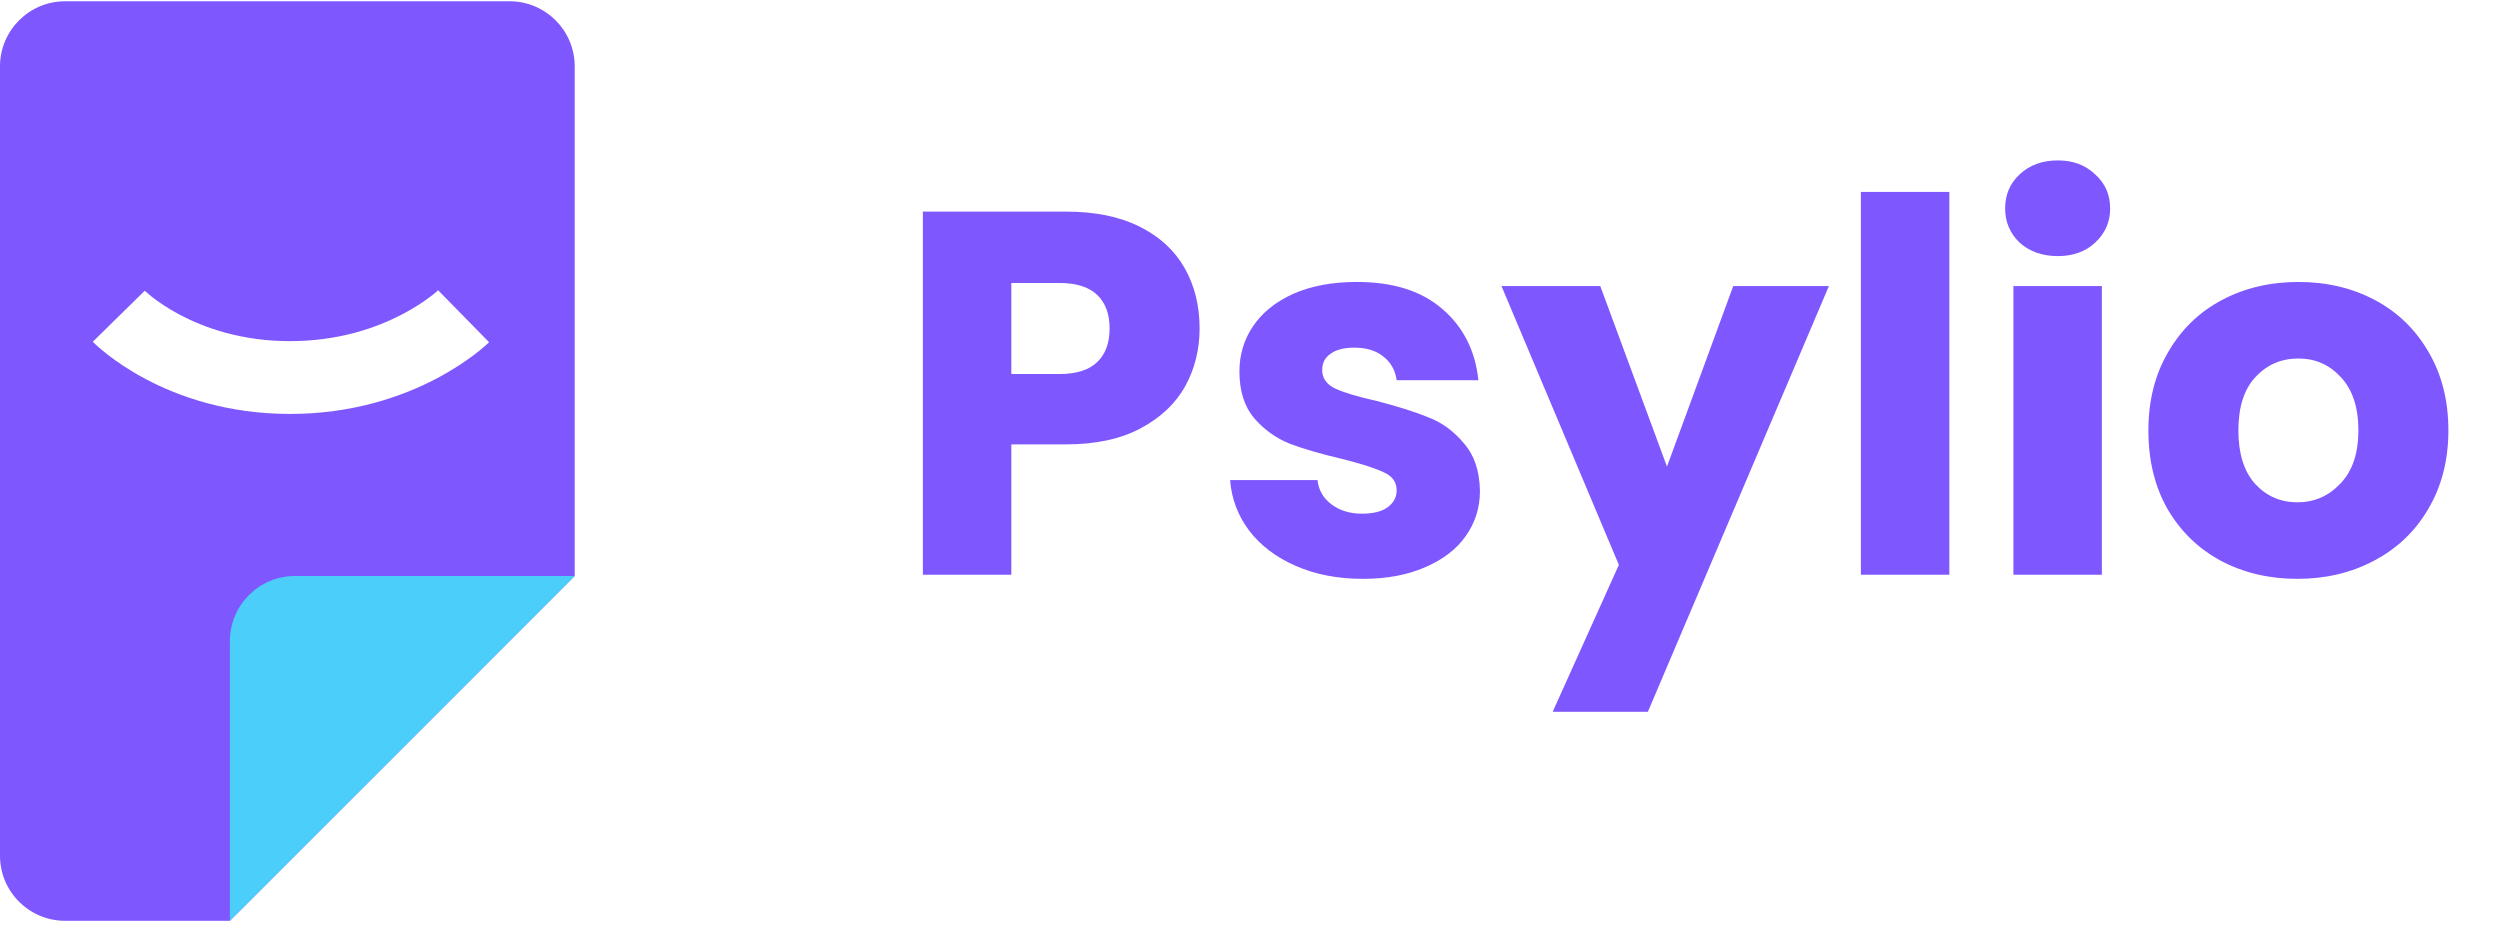
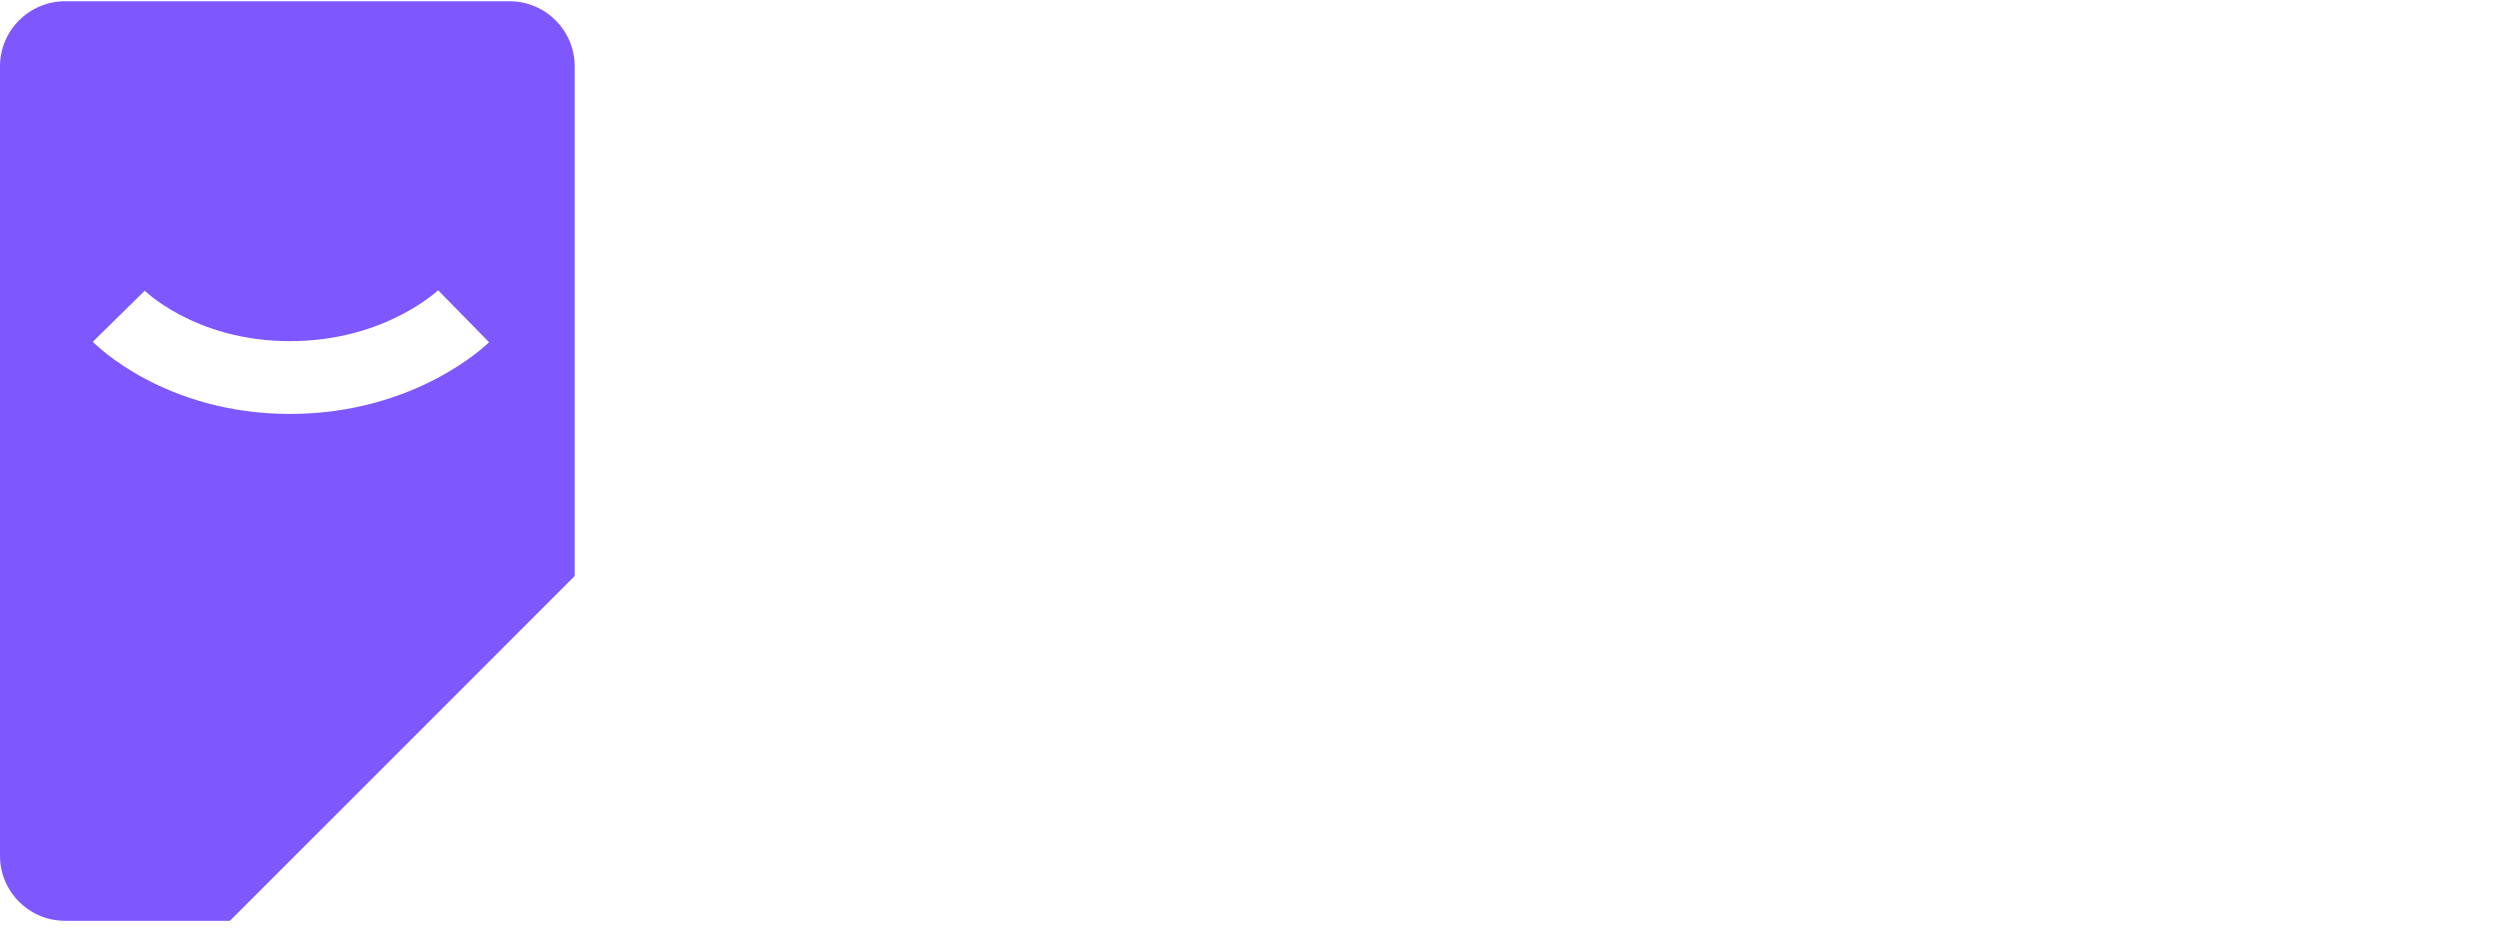
<svg xmlns="http://www.w3.org/2000/svg" width="87" height="33" viewBox="0 0 87 33" fill="none">
  <path fill-rule="evenodd" clip-rule="evenodd" d="M17.733 0.044C18.985 0.044 20 1.059 20 2.311V20.044C20 20.044 10.587 29.467 8 32.044H2.267C1.015 32.044 0 31.03 0 29.778L3.83986e-06 2.311C4.00153e-06 1.059 1.015 0.044 2.267 0.044H17.733ZM10.092 14.405C12.266 14.405 13.976 13.805 15.148 13.196C15.732 12.892 16.185 12.585 16.498 12.348C16.655 12.23 16.777 12.128 16.864 12.052C16.908 12.014 16.943 11.982 16.969 11.958C16.982 11.946 16.993 11.936 17.002 11.928L17.013 11.917L17.017 11.912L17.019 11.911L17.02 11.91C17.02 11.909 17.021 11.909 16.133 11.005C15.246 10.101 15.246 10.101 15.247 10.101L15.247 10.1L15.249 10.099L15.251 10.097L15.252 10.095C15.252 10.095 15.25 10.097 15.247 10.1C15.239 10.107 15.224 10.122 15.2 10.142C15.154 10.183 15.076 10.248 14.969 10.329C14.754 10.492 14.421 10.719 13.98 10.948C13.098 11.406 11.787 11.872 10.092 11.872C8.399 11.872 7.111 11.406 6.255 10.953C5.826 10.725 5.506 10.501 5.299 10.34C5.197 10.259 5.123 10.196 5.079 10.156C5.057 10.136 5.042 10.123 5.035 10.116C5.032 10.113 5.031 10.111 5.031 10.112L5.033 10.114L5.035 10.116L5.036 10.117L5.037 10.118C5.038 10.118 5.038 10.119 4.133 11.005C3.229 11.892 3.229 11.892 3.23 11.893L3.23 11.894L3.232 11.896L3.237 11.9L3.248 11.911C3.256 11.92 3.267 11.93 3.28 11.943C3.306 11.967 3.34 11.999 3.383 12.038C3.468 12.115 3.588 12.218 3.741 12.337C4.048 12.577 4.492 12.885 5.069 13.191C6.226 13.804 7.918 14.405 10.092 14.405Z" fill="#7E57FF" />
-   <path d="M8 22.311C8 21.059 9.015 20.044 10.267 20.044H20L8 32.044V22.311Z" fill="#4BCEFA" />
-   <path d="M41.746 11.432C41.746 12.164 41.578 12.836 41.242 13.448C40.906 14.048 40.39 14.534 39.694 14.906C38.998 15.278 38.134 15.464 37.102 15.464H35.194V20H32.116V7.364H37.102C38.11 7.364 38.962 7.538 39.658 7.886C40.354 8.234 40.876 8.714 41.224 9.326C41.572 9.938 41.746 10.64 41.746 11.432ZM36.868 13.016C37.456 13.016 37.894 12.878 38.182 12.602C38.47 12.326 38.614 11.936 38.614 11.432C38.614 10.928 38.47 10.538 38.182 10.262C37.894 9.986 37.456 9.848 36.868 9.848H35.194V13.016H36.868ZM47.434 20.144C46.558 20.144 45.778 19.994 45.094 19.694C44.41 19.394 43.87 18.986 43.474 18.47C43.078 17.942 42.856 17.354 42.808 16.706H45.85C45.886 17.054 46.048 17.336 46.336 17.552C46.624 17.768 46.978 17.876 47.398 17.876C47.782 17.876 48.076 17.804 48.28 17.66C48.496 17.504 48.604 17.306 48.604 17.066C48.604 16.778 48.454 16.568 48.154 16.436C47.854 16.292 47.368 16.136 46.696 15.968C45.976 15.8 45.376 15.626 44.896 15.446C44.416 15.254 44.002 14.96 43.654 14.564C43.306 14.156 43.132 13.61 43.132 12.926C43.132 12.35 43.288 11.828 43.6 11.36C43.924 10.88 44.392 10.502 45.004 10.226C45.628 9.95 46.366 9.812 47.218 9.812C48.478 9.812 49.468 10.124 50.188 10.748C50.92 11.372 51.34 12.2 51.448 13.232H48.604C48.556 12.884 48.4 12.608 48.136 12.404C47.884 12.2 47.548 12.098 47.128 12.098C46.768 12.098 46.492 12.17 46.3 12.314C46.108 12.446 46.012 12.632 46.012 12.872C46.012 13.16 46.162 13.376 46.462 13.52C46.774 13.664 47.254 13.808 47.902 13.952C48.646 14.144 49.252 14.336 49.72 14.528C50.188 14.708 50.596 15.008 50.944 15.428C51.304 15.836 51.49 16.388 51.502 17.084C51.502 17.672 51.334 18.2 50.998 18.668C50.674 19.124 50.2 19.484 49.576 19.748C48.964 20.012 48.25 20.144 47.434 20.144ZM63.645 9.956L57.346 24.77H54.033L56.337 19.658L52.252 9.956H55.69L58.011 16.238L60.316 9.956H63.645ZM67.837 6.68V20H64.759V6.68H67.837ZM71.615 8.912C71.075 8.912 70.631 8.756 70.283 8.444C69.947 8.12 69.779 7.724 69.779 7.256C69.779 6.776 69.947 6.38 70.283 6.068C70.631 5.744 71.075 5.582 71.615 5.582C72.143 5.582 72.575 5.744 72.911 6.068C73.259 6.38 73.433 6.776 73.433 7.256C73.433 7.724 73.259 8.12 72.911 8.444C72.575 8.756 72.143 8.912 71.615 8.912ZM73.145 9.956V20H70.067V9.956H73.145ZM79.948 20.144C78.964 20.144 78.076 19.934 77.284 19.514C76.504 19.094 75.886 18.494 75.43 17.714C74.986 16.934 74.764 16.022 74.764 14.978C74.764 13.946 74.992 13.04 75.448 12.26C75.904 11.468 76.528 10.862 77.32 10.442C78.112 10.022 79 9.812 79.984 9.812C80.968 9.812 81.856 10.022 82.648 10.442C83.44 10.862 84.064 11.468 84.52 12.26C84.976 13.04 85.204 13.946 85.204 14.978C85.204 16.01 84.97 16.922 84.502 17.714C84.046 18.494 83.416 19.094 82.612 19.514C81.82 19.934 80.932 20.144 79.948 20.144ZM79.948 17.48C80.536 17.48 81.034 17.264 81.442 16.832C81.862 16.4 82.072 15.782 82.072 14.978C82.072 14.174 81.868 13.556 81.46 13.124C81.064 12.692 80.572 12.476 79.984 12.476C79.384 12.476 78.886 12.692 78.49 13.124C78.094 13.544 77.896 14.162 77.896 14.978C77.896 15.782 78.088 16.4 78.472 16.832C78.868 17.264 79.36 17.48 79.948 17.48Z" fill="#7E57FF" />
</svg>